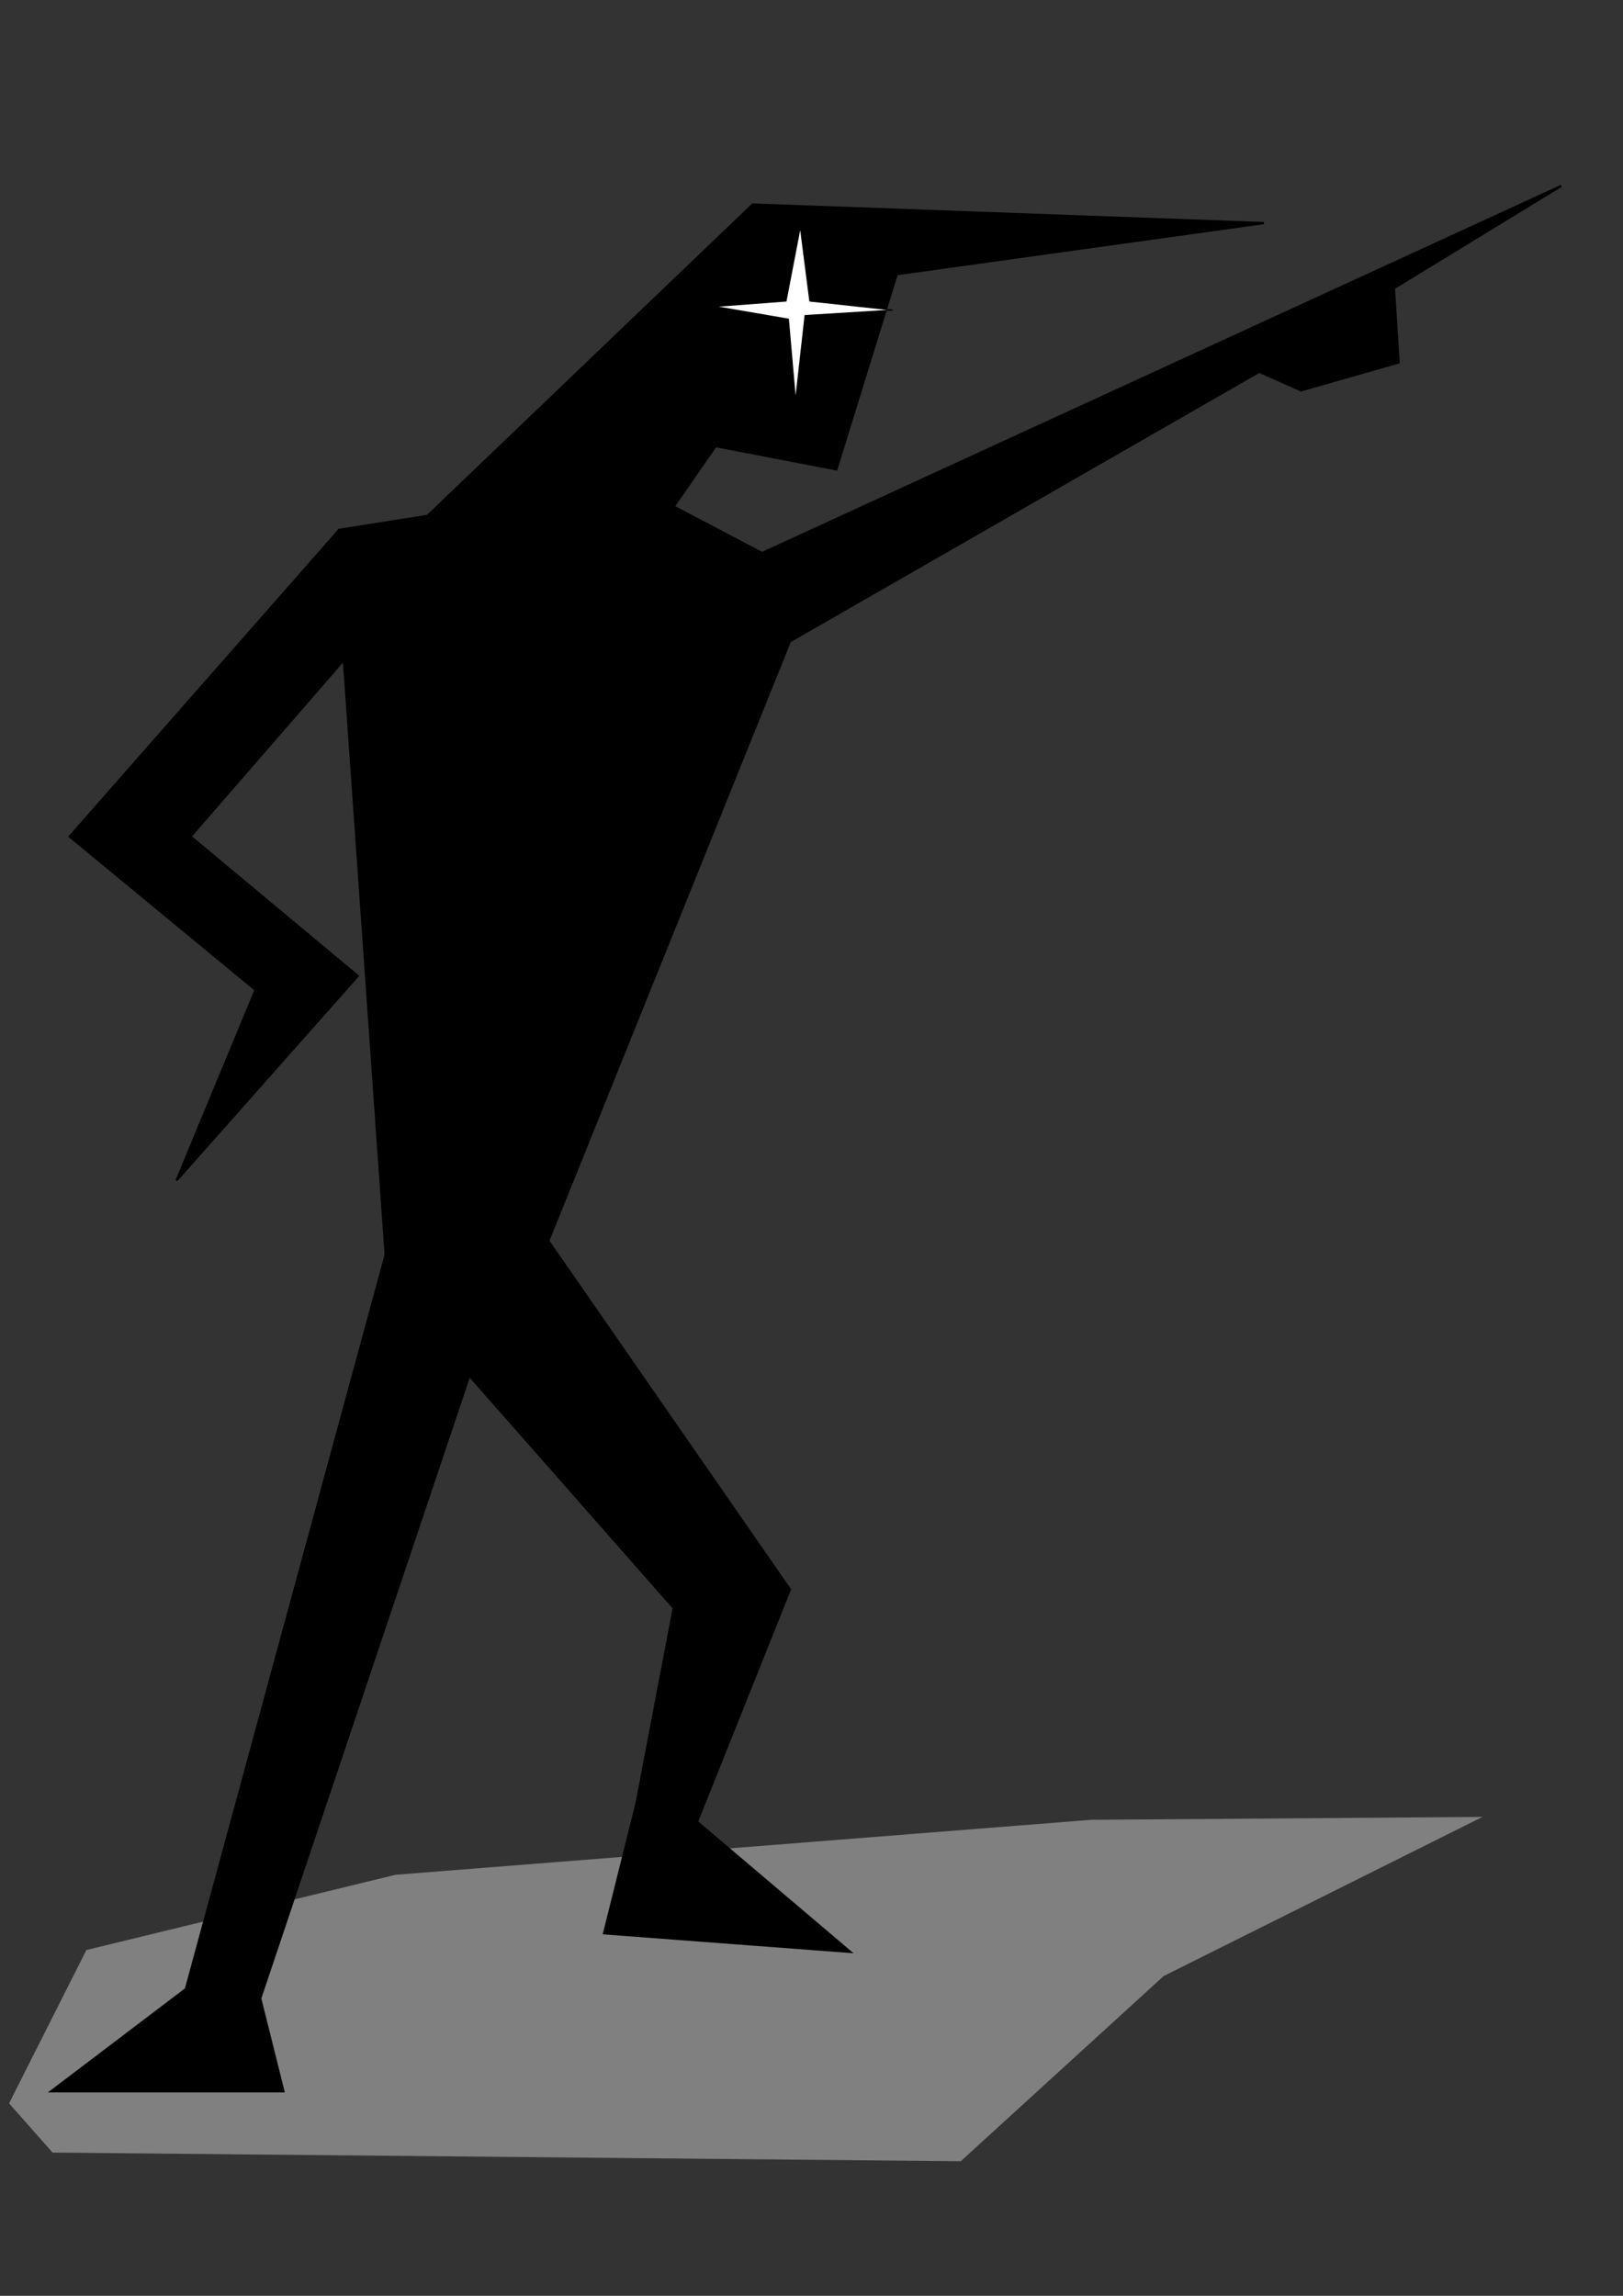
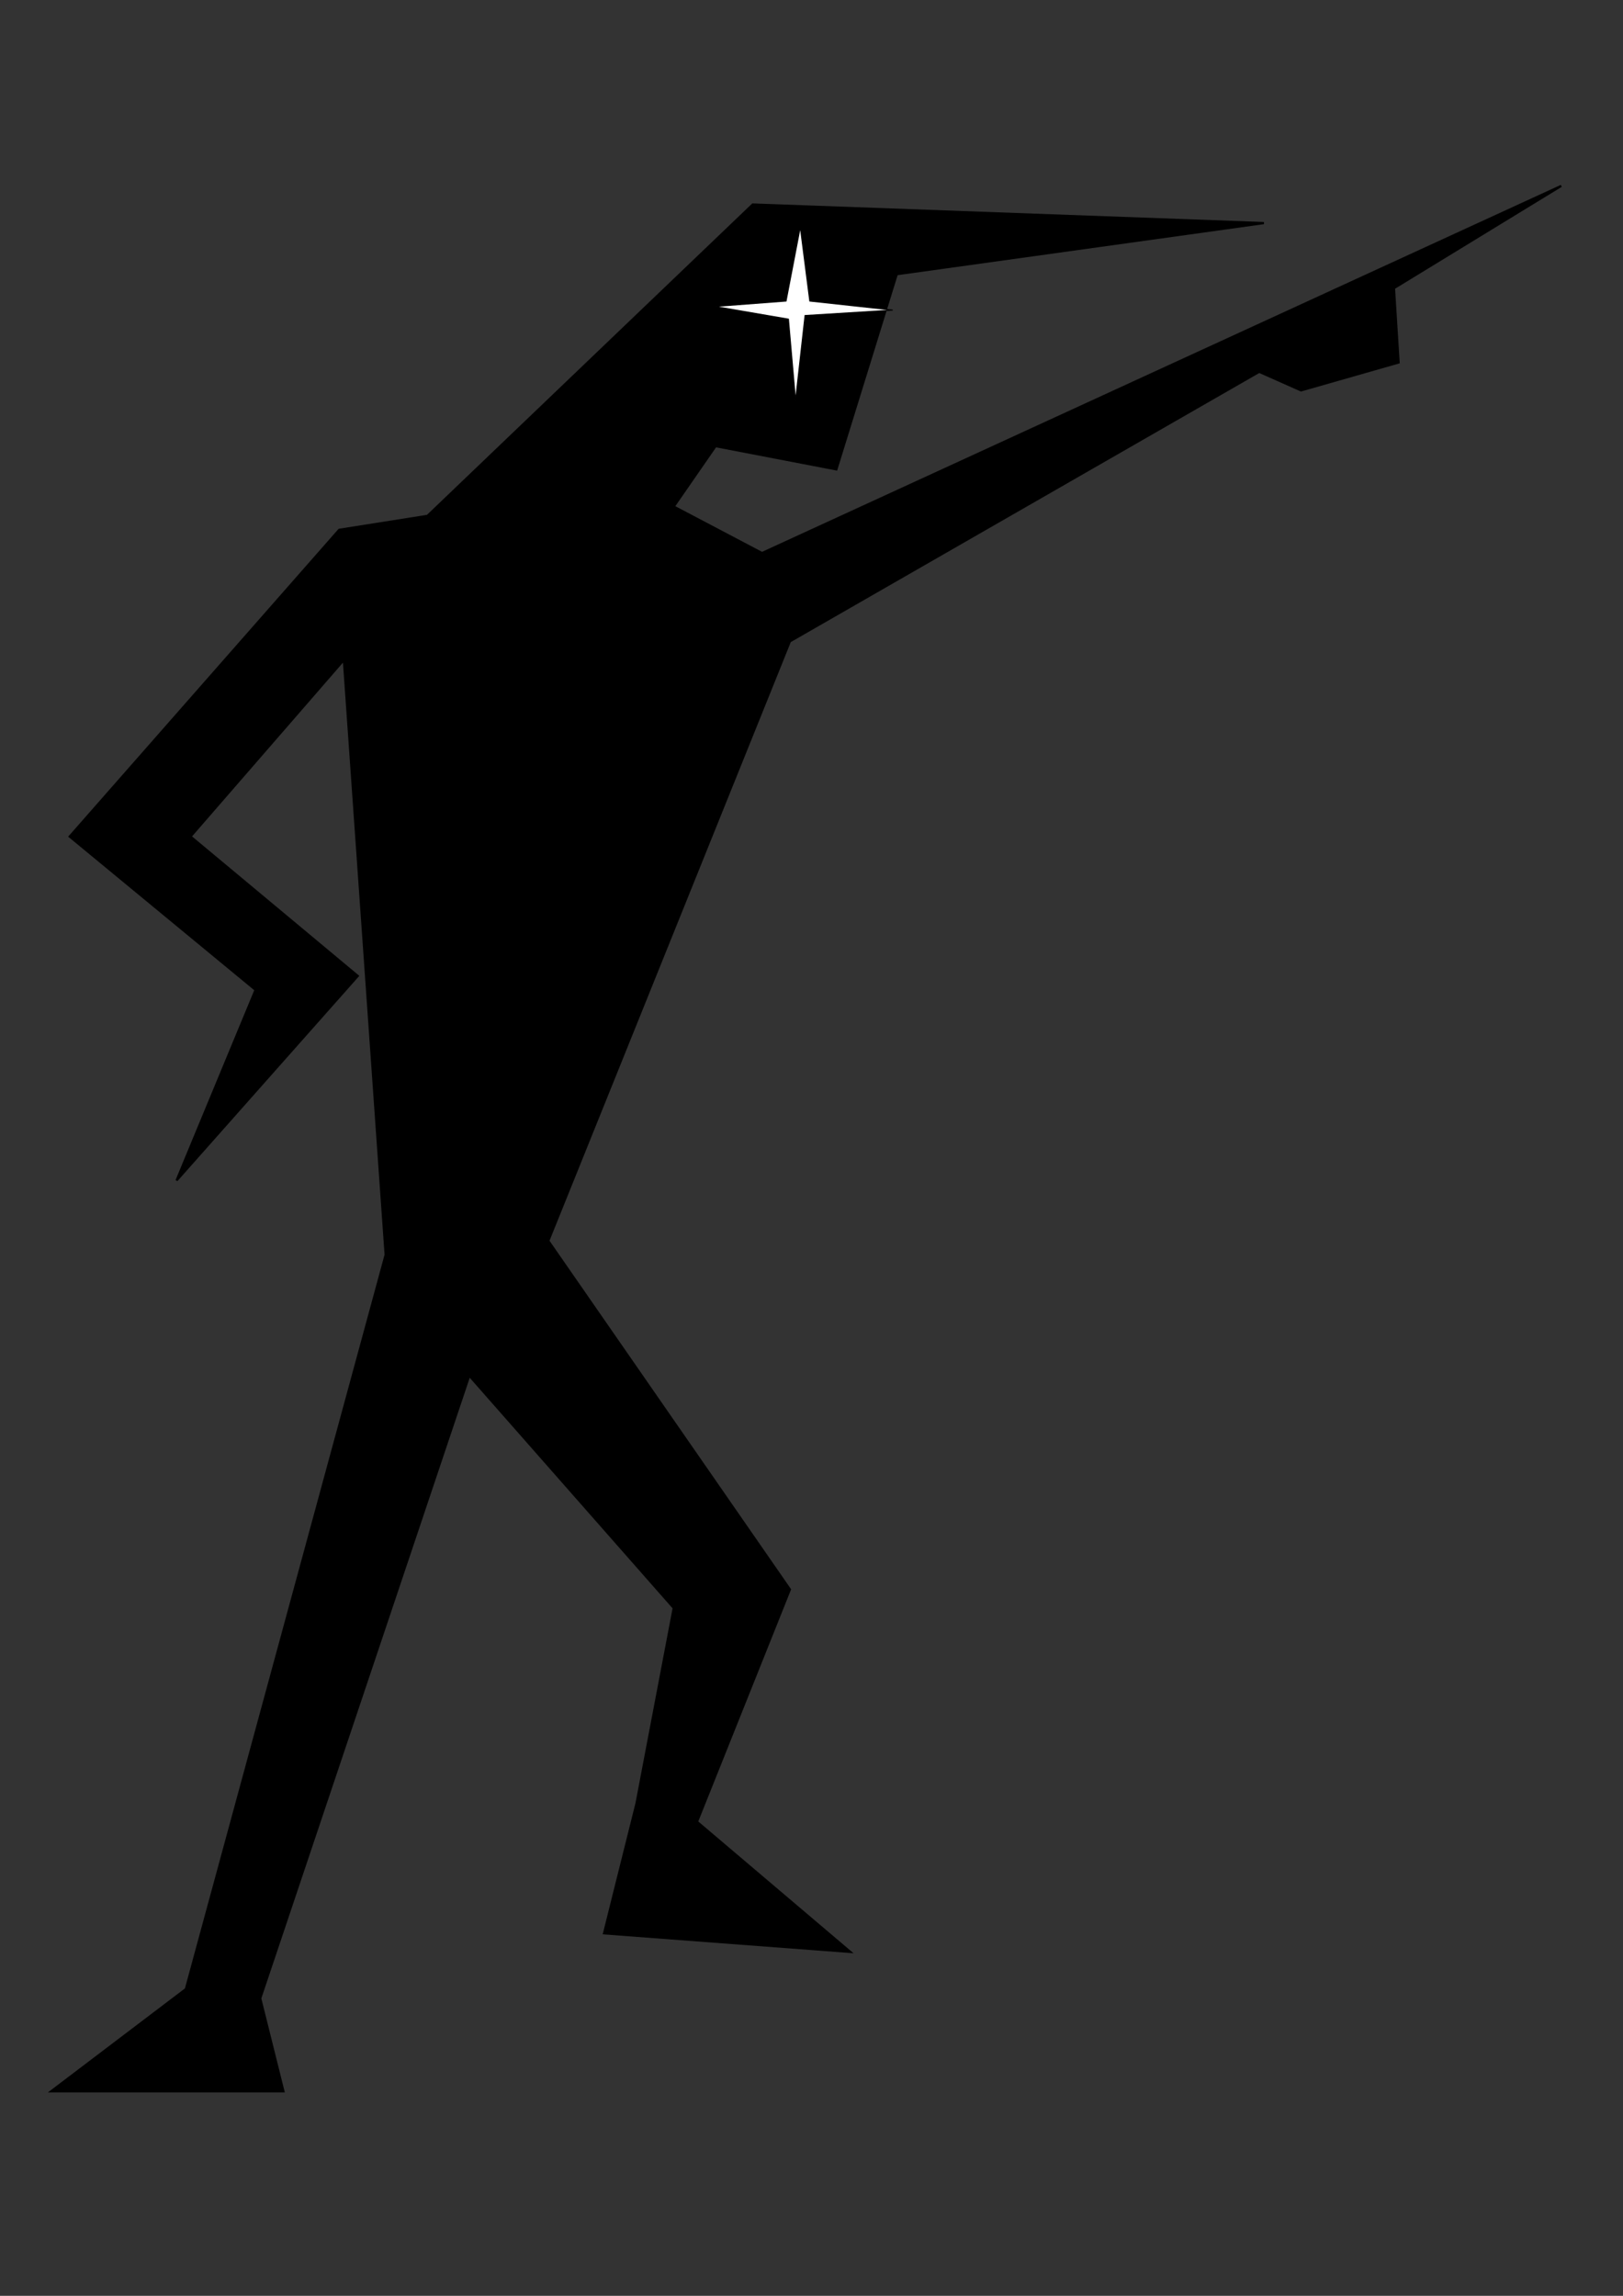
<svg xmlns="http://www.w3.org/2000/svg" xmlns:ns1="http://www.inkscape.org/namespaces/inkscape" xmlns:ns2="http://sodipodi.sourceforge.net/DTD/sodipodi-0.dtd" width="744.094" height="1052.362" id="svg2" version="1.1" ns1:version="0.47 r22583" ns2:docname="                               1">
  <rect width="100%" height="100%" fill="#333333" stroke="none" />
  <defs id="defs4">
    <ns1:perspective ns2:type="inkscape:persp3d" ns1:vp_x="0 : 526.18109 : 1" ns1:vp_y="0 : 1000 : 0" ns1:vp_z="744.09448 : 526.18109 : 1" ns1:persp3d-origin="372.04724 : 350.78739 : 1" id="perspective10" />
  </defs>
  <ns2:namedview id="base" pagecolor="#ffffff" bordercolor="#666666" borderopacity="1.0" ns1:pageopacity="0.0" ns1:pageshadow="2" ns1:zoom="0.46942014" ns1:cx="-33.772588" ns1:cy="526.18109" ns1:document-units="px" ns1:current-layer="layer1" showgrid="false" ns1:window-width="1280" ns1:window-height="745" ns1:window-x="-4" ns1:window-y="-3" ns1:window-maximized="1" />
  <g ns1:label="Layer 1" ns1:groupmode="layer" id="layer1">
    <g id="g3594">
-       <path id="path2820" d="m 24.096,986.702 416.372,3.979 93.019,-84.887 146.173,-72.95 -179.394,1.326 L 181.342,859.372 39.599,893.857 4.163,964.154 24.096,986.702 z" style="fill:#808080;stroke:none;stroke-width:0.805px;stroke-linecap:butt;stroke-linejoin:miter;stroke-opacity:1" />
      <path ns2:nodetypes="ccccccccccccccccccccccccccccccccccc" id="path2816" d="m 119.296,916.024 10.651,42.606 -106.514,0 61.778,-46.866 91.602,-336.585 -19.173,-272.677 -70.299,80.951 76.69,63.909 -83.081,93.733 36.215,-87.342 -85.212,-70.299 123.557,-140.599 40.475,-6.391 149.12,-142.729 234.332,8.521 -168.293,23.433 -27.694,89.472 -55.387,-10.651 -19.173,27.694 40.475,21.303 366.41,-168.293 -76.69,46.866 2.13,34.085 -44.736,12.782 -19.173,-8.521 -215.159,123.557 -110.775,274.807 110.775,159.772 -42.606,106.514 70.299,59.648 -112.905,-8.521 14.912,-59.648 17.042,-89.472 -93.733,-106.514 -95.863,285.459 z" style="fill:#000000;stroke:#000000;stroke-width:1px;stroke-linecap:butt;stroke-linejoin:miter;stroke-opacity:1" />
      <path ns2:nodetypes="ccccccccc" id="path2818" d="m 327.787,140.487 33.689,5.788 3.26,37.207 4.347,-38.861 40.21,-2.48 -38.036,-4.134 -4.347,-33.9 -6.52,33.9 -32.602,2.48 z" style="fill:#ffffff;stroke:#000000;stroke-width:0.445px;stroke-linecap:butt;stroke-linejoin:miter;stroke-opacity:1" />
    </g>
  </g>
</svg>